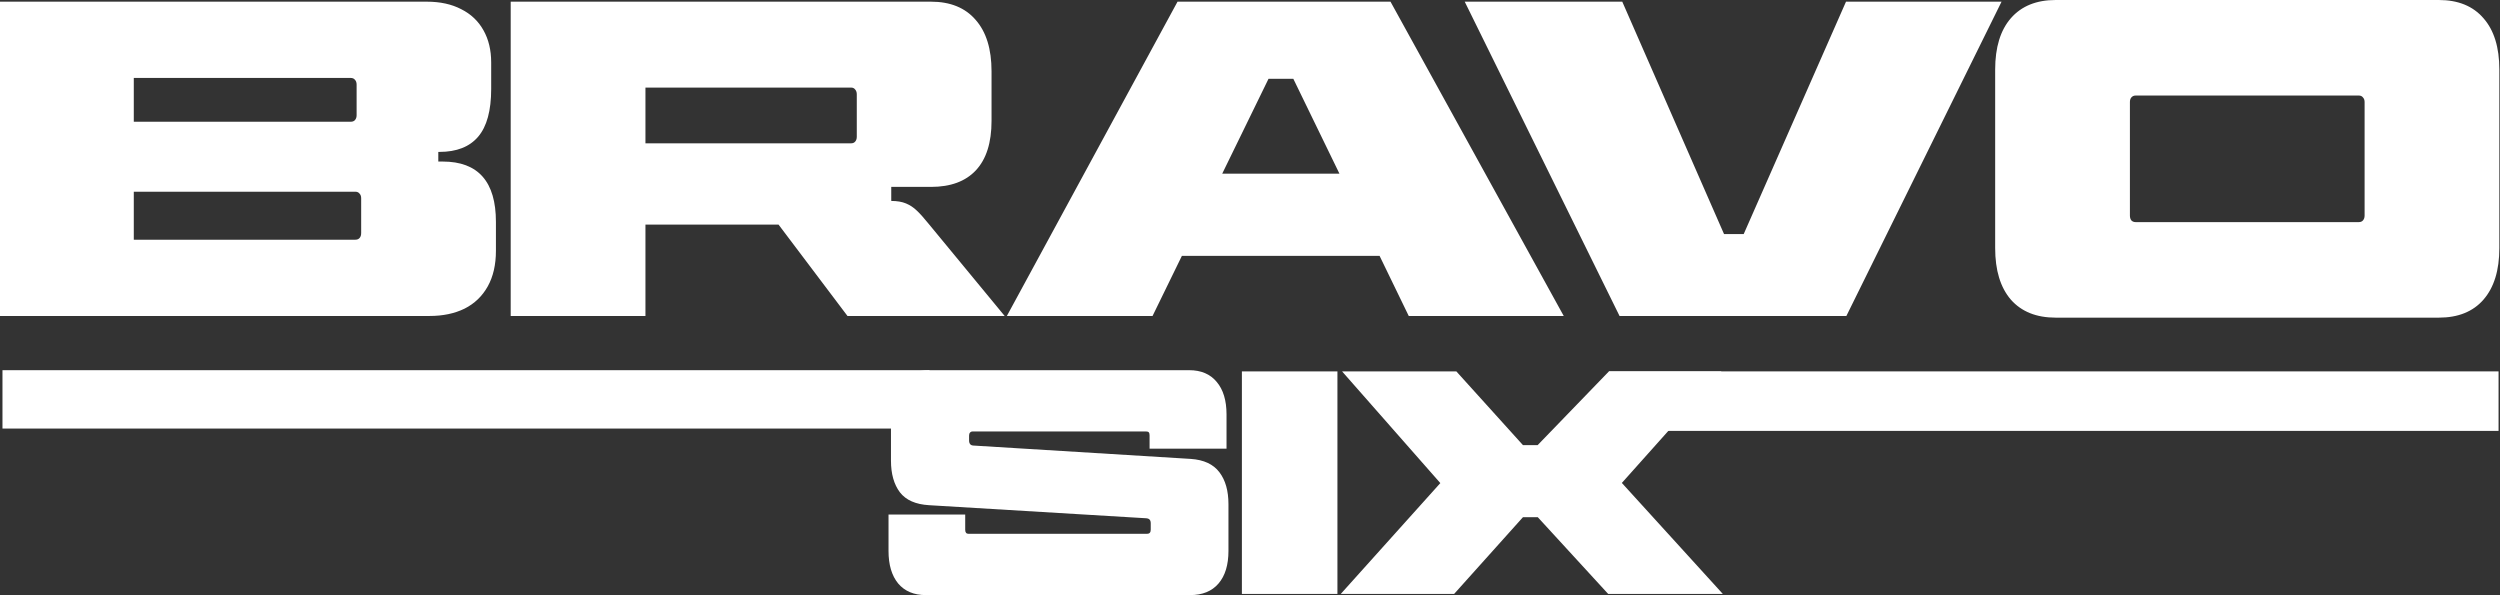
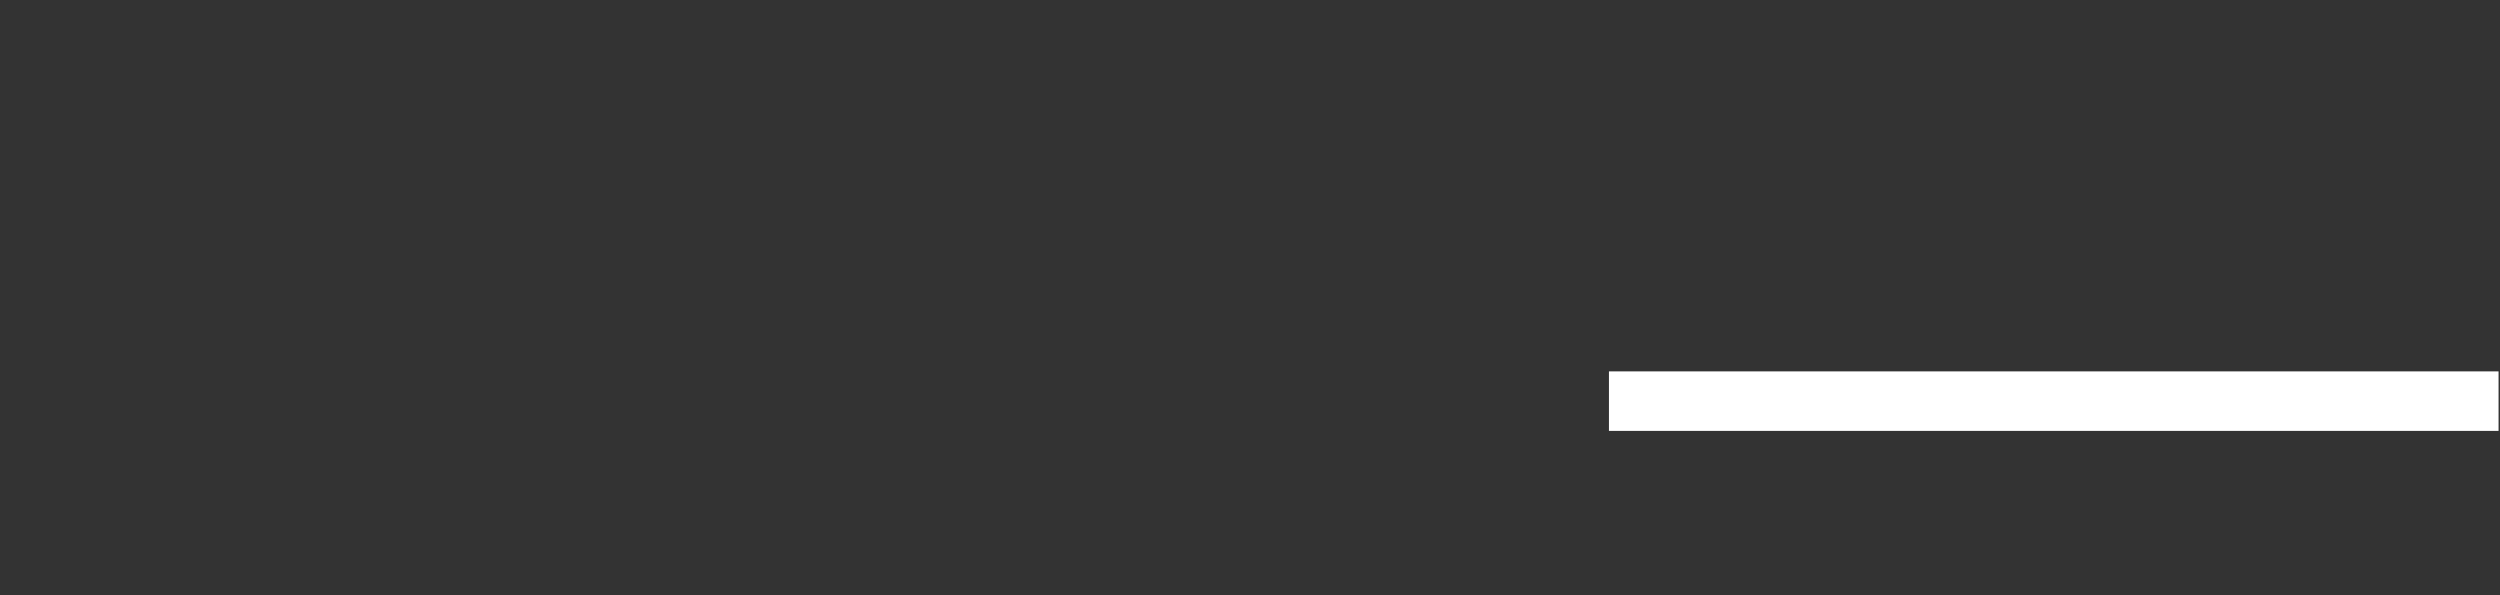
<svg xmlns="http://www.w3.org/2000/svg" width="2096" height="499" viewBox="0 0 2096 499" fill="none">
  <rect x="0" y="0" width="2096" height="499" fill="#333333" stroke="none" />
-   <path d="M-0.808 1.405H357.843C369.054 1.405 378.686 3.513 386.737 7.729C394.891 11.828 401.108 17.743 405.388 25.472C409.669 33.084 411.809 42.044 411.809 52.35V74.66C411.809 92.695 408.191 105.987 400.955 114.537C393.719 123.086 382.864 127.361 368.392 127.361H367.475V135.441H371.144C400.904 135.441 415.784 152.306 415.784 186.034V210.277C415.784 221.988 413.491 231.943 408.905 240.141C404.318 248.338 397.846 254.545 389.489 258.762C381.132 262.861 371.348 264.91 360.137 264.91H-0.808V1.405ZM297.915 200.966C299.444 200.966 300.616 200.498 301.431 199.561C302.349 198.624 302.807 197.219 302.807 195.345V166.184C302.807 164.544 302.349 163.256 301.431 162.319C300.616 161.265 299.444 160.738 297.915 160.738H112.169V200.966H297.915ZM294.093 102.064C295.622 102.064 296.794 101.596 297.61 100.659C298.527 99.605 298.985 98.258 298.985 96.618V70.971C298.985 69.214 298.527 67.867 297.61 66.93C296.794 65.876 295.622 65.349 294.093 65.349H112.169V102.064H294.093ZM428.167 1.405H780.55C796.755 1.405 809.24 6.5 818.005 16.689C826.872 26.76 831.305 41.107 831.305 59.728V101.361C831.305 119.631 826.923 133.45 818.158 142.82C809.495 152.071 796.959 156.697 780.55 156.697H747.223V168.467C752.115 168.467 756.243 169.17 759.606 170.575C762.969 171.981 765.976 173.972 768.626 176.548C771.276 179.007 774.537 182.638 778.41 187.44L842.313 264.91H710.532L652.744 188.318H541.144V264.91H428.167V1.405ZM713.59 120.158C715.017 120.158 716.138 119.69 716.953 118.753C717.87 117.699 718.329 116.352 718.329 114.712V79.051C718.329 77.412 717.87 76.065 716.953 75.011C716.138 73.957 715.017 73.43 713.59 73.43H541.144V120.158H713.59ZM1156.63 214.493H990.91L966.297 264.91H844.148L987.241 1.405H1165.8L1311.04 264.91H1181.09L1156.63 214.493ZM1123 145.63L1084.32 66.052H1063.53L1024.7 145.63H1123ZM1228.02 1.405H1360.11L1445.42 196.223H1461.93L1547.69 1.405H1678.1L1548 264.91H1357.82L1228.02 1.405ZM1723.5 266.315C1707.3 266.315 1694.76 261.279 1685.89 251.208C1677.13 241.019 1672.75 226.614 1672.75 207.993V58.322C1672.75 39.701 1677.13 25.355 1685.89 15.283C1694.76 5.094 1707.3 0 1723.5 0H2044.7C2060.9 0 2073.39 5.094 2082.15 15.283C2091.02 25.355 2095.45 39.701 2095.45 58.322V207.993C2095.45 226.614 2091.02 241.019 2082.15 251.208C2073.39 261.279 2060.9 266.315 2044.7 266.315H1723.5ZM1785.72 180.764C1785.72 182.404 1786.13 183.751 1786.94 184.805C1787.86 185.742 1789.03 186.21 1790.46 186.21H1977.74C1979.16 186.21 1980.28 185.742 1981.1 184.805C1982.02 183.751 1982.48 182.404 1982.48 180.764V85.551C1982.48 83.912 1982.02 82.623 1981.1 81.686C1980.28 80.632 1979.16 80.105 1977.74 80.105H1790.46C1789.03 80.105 1787.86 80.632 1786.94 81.686C1786.13 82.623 1785.72 83.912 1785.72 85.551V180.764Z" fill="white" />
-   <path d="M776.218 498.928C766.259 498.928 758.538 495.694 753.054 489.226C747.641 482.675 744.935 473.554 744.935 461.862V431.389H809.232V444.2C809.232 446.439 810.17 447.559 812.046 447.559H961.638C963.731 447.559 964.777 446.398 964.777 444.076V438.727C964.777 437.318 964.453 436.281 963.803 435.618C963.226 434.955 962.216 434.581 960.772 434.499L778.924 423.553C767.666 422.89 759.512 419.283 754.461 412.732C749.482 406.098 746.992 397.267 746.992 386.239V347.432C746.992 335.74 749.806 326.66 755.435 320.192C761.064 313.642 769.001 310.366 779.248 310.366H997.034C1006.99 310.366 1014.68 313.642 1020.09 320.192C1025.57 326.66 1028.32 335.74 1028.32 347.432V376.164H963.803V364.97C963.803 363.809 963.587 362.979 963.154 362.482C962.721 361.984 961.963 361.736 960.881 361.736H815.402C814.536 361.736 813.814 362.067 813.237 362.731C812.732 363.311 812.479 364.14 812.479 365.218V369.199C812.479 372.018 813.706 373.469 816.159 373.552L998.333 384.746C1009.3 385.492 1017.31 389.224 1022.36 395.94C1027.41 402.574 1029.94 411.488 1029.94 422.682V461.862C1029.94 473.637 1027.16 482.758 1021.6 489.226C1016.05 495.694 1008.11 498.928 997.792 498.928H776.218ZM1121.3 311.361V497.933H1041.2V311.361H1121.3ZM1207.57 405.02L1125.19 311.361H1220.99L1276.84 373.179H1289.18L1348.93 311.361H1443.32L1359.76 404.896L1444.4 497.933H1348.28L1289.29 433.628H1276.84L1219.15 497.933H1124.11L1207.57 405.02Z" fill="white" />
-   <path d="M2.075 310.366H779.248C779.248 310.366 779.248 310.366 779.248 310.366L779.248 359.303C779.248 359.303 779.248 359.303 779.248 359.303L2.075 359.303C2.075 359.303 2.075 359.303 2.075 359.303V310.366C2.075 310.366 2.075 310.366 2.075 310.366Z" fill="white" />
  <path d="M1348.94 311.372H2094.79V361.262L1348.94 361.262C1348.94 361.262 1348.94 361.262 1348.94 361.262V311.372C1348.94 311.372 1348.94 311.372 1348.94 311.372Z" fill="white" />
</svg>